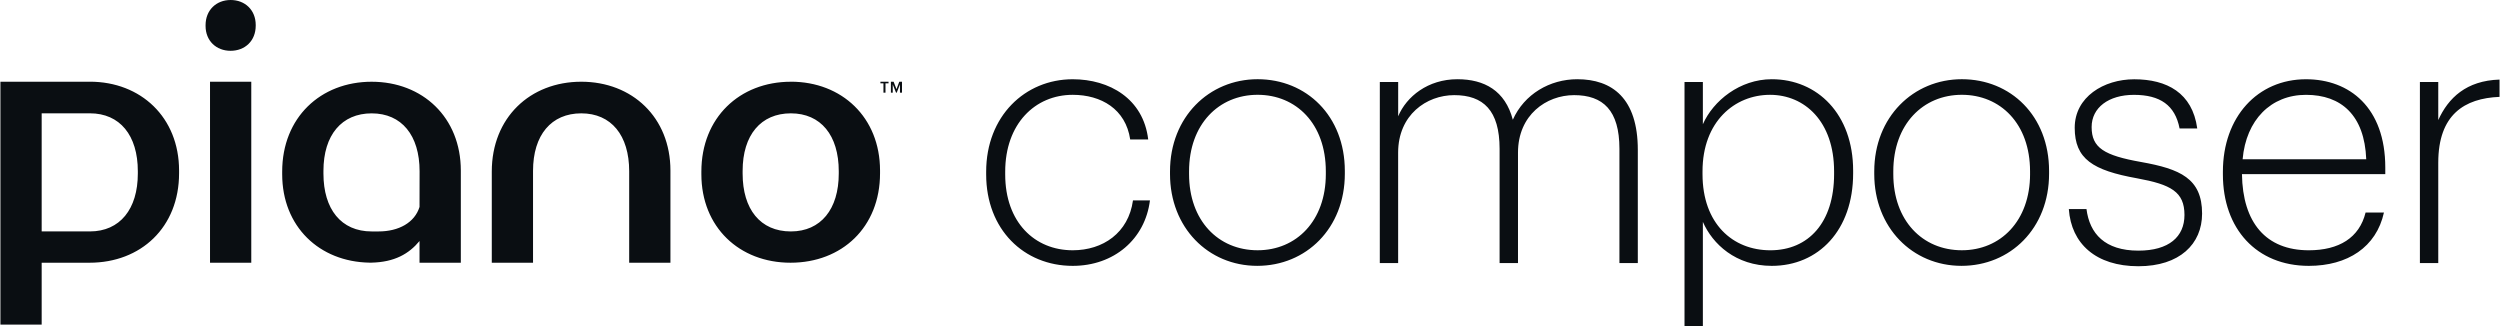
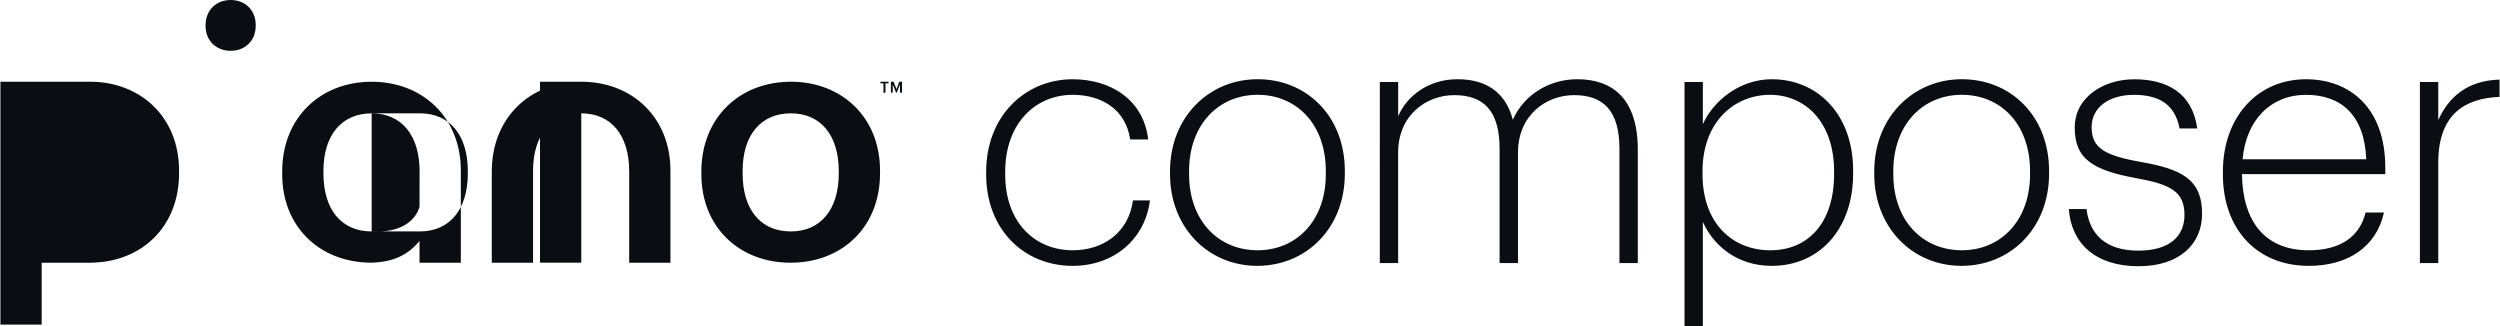
<svg xmlns="http://www.w3.org/2000/svg" width="184" height="24" fill="none">
-   <path d="M72.582 12.84v-.204c0-4.08 2.854-6.803 6.37-6.803 2.7 0 5.2 1.426 5.556 4.433h-1.325c-.331-2.242-2.14-3.287-4.23-3.287-2.778 0-4.97 2.14-4.97 5.657v.204c0 3.517 2.167 5.58 4.97 5.58 2.22 0 4.103-1.274 4.434-3.67h1.249c-.356 2.855-2.65 4.817-5.683 4.817-3.594 0-6.371-2.677-6.371-6.727zm13.531-.027v-.203c0-4.002 2.88-6.78 6.447-6.78 3.594 0 6.42 2.7 6.42 6.752v.204c0 4.026-2.854 6.78-6.447 6.78-3.617 0-6.42-2.826-6.42-6.753zm11.468 0v-.203c0-3.517-2.192-5.633-5.02-5.633-2.855 0-5.046 2.166-5.046 5.633v.203c0 3.415 2.14 5.606 5.045 5.606 2.855.001 5.021-2.166 5.021-5.606zm3.974-6.778h1.351v2.523c.611-1.453 2.191-2.727 4.358-2.727 1.987 0 3.516.84 4.08 2.982.84-1.886 2.726-2.982 4.74-2.982 2.574 0 4.459 1.402 4.459 5.199v8.332h-1.353v-8.41c0-2.828-1.2-3.95-3.338-3.95-2.04 0-4.128 1.453-4.128 4.23v8.13h-1.354v-8.41c0-2.828-1.2-3.95-3.338-3.95-2.04 0-4.129 1.453-4.129 4.23v8.13h-1.35l.002-13.327zm22.425 0h1.351v3.109c.764-1.733 2.726-3.313 5.071-3.313 3.364 0 5.989 2.574 5.989 6.728v.204c0 4.178-2.548 6.804-5.989 6.804-2.65 0-4.358-1.606-5.071-3.237V24h-1.351V6.035zm11.009 6.78v-.204c0-3.67-2.166-5.632-4.715-5.632-2.599 0-4.969 1.963-4.969 5.632v.204c0 3.644 2.22 5.606 4.995 5.606 2.803-.001 4.689-2.041 4.689-5.608v.002zm2.956-.002v-.203c0-4.002 2.88-6.78 6.447-6.78 3.594 0 6.42 2.7 6.42 6.752v.204c0 4.026-2.854 6.78-6.447 6.78-3.616 0-6.42-2.826-6.42-6.753zm11.467 0v-.203c0-3.517-2.191-5.633-5.02-5.633-2.854 0-5.045 2.166-5.045 5.633v.203c0 3.415 2.14 5.606 5.045 5.606 2.855.001 5.021-2.166 5.021-5.606h-.001zm2.854 2.574h1.299c.23 1.809 1.351 3.06 3.823 3.06 2.243 0 3.389-1.02 3.389-2.624 0-1.707-.994-2.243-3.491-2.7-3.262-.586-4.587-1.427-4.587-3.72 0-2.268 2.14-3.568 4.38-3.568 2.395 0 4.281.994 4.638 3.618h-1.3c-.331-1.707-1.427-2.472-3.363-2.472-1.86 0-3.11.943-3.11 2.37 0 1.53.918 2.09 3.645 2.573 2.854.51 4.485 1.2 4.485 3.797 0 2.243-1.657 3.874-4.689 3.874-3.131-.003-4.941-1.66-5.119-4.208zm11.339-2.547v-.204c0-4.026 2.549-6.803 6.116-6.803 3.211 0 5.836 2.089 5.836 6.497v.485h-10.549c.05 3.567 1.758 5.606 4.92 5.606 2.22 0 3.72-.917 4.179-2.778h1.351c-.561 2.549-2.676 3.925-5.53 3.925-3.85-.002-6.323-2.729-6.323-6.728zm10.55-1.12c-.127-3.237-1.835-4.74-4.434-4.74-2.574 0-4.409 1.835-4.664 4.74h9.098zm3.95-5.685h1.351v2.803c.739-1.63 2.064-2.906 4.51-2.981V7.13c-2.574.102-4.51 1.3-4.51 4.843v7.39h-1.351V6.034zM61.733 12.774c0 2.62-1.32 4.26-3.526 4.26-2.253 0-3.55-1.641-3.55-4.26v-.196c0-2.645 1.347-4.236 3.55-4.236 2.204 0 3.526 1.616 3.526 4.26v.171zm-3.526-6.758c-3.77 0-6.586 2.644-6.586 6.611v.196c0 3.892 2.791 6.513 6.562 6.513 3.771 0 6.588-2.596 6.588-6.586v-.197c0-3.918-2.816-6.54-6.562-6.54m-15.427.002c-3.77 0-6.587 2.645-6.587 6.612v6.708h3.036v-6.758c0-2.645 1.347-4.235 3.551-4.235s3.526 1.615 3.526 4.26v6.733h3.036v-6.78c0-3.918-2.816-6.54-6.562-6.54m-24.288.001h-3.037v13.32h3.037V6.015zm-8.35 6.757c0 2.62-1.32 4.26-3.527 4.26h-3.55V8.34h3.55c2.204 0 3.527 1.616 3.527 4.26v.173zM6.617 6.016H.031V23.89h3.036v-4.554h3.526c3.77 0 6.587-2.596 6.587-6.586v-.197c0-3.917-2.816-6.54-6.563-6.54m24.26 9.217c-.354 1.15-1.525 1.804-3.015 1.804h-.507c-2.252 0-3.55-1.641-3.55-4.26v-.196c0-2.644 1.348-4.235 3.551-4.235 2.204 0 3.526 1.616 3.526 4.26l-.005 2.627zm-3.521-9.214c-3.771 0-6.587 2.644-6.587 6.611v.196c0 3.849 2.73 6.45 6.434 6.508h.128c1.713-.038 2.763-.648 3.546-1.592v1.597h3.04v-6.78c0-3.918-2.816-6.54-6.562-6.54M16.977 0C15.92 0 15.13.742 15.13 1.855v.055c0 1.093.784 1.829 1.841 1.829 1.058 0 1.85-.73 1.85-1.85v-.055C18.819.736 18.03 0 16.977 0zm47.822 6.134h.223v.684h.15v-.684h.224v-.118h-.597v.118zm1.389-.118l-.206.547-.211-.547h-.2v.802h.135v-.606l.243.606H66l.238-.606v.606h.149v-.802h-.198z" fill="#0A0E12" />
+   <path d="M72.582 12.84v-.204c0-4.08 2.854-6.803 6.37-6.803 2.7 0 5.2 1.426 5.556 4.433h-1.325c-.331-2.242-2.14-3.287-4.23-3.287-2.778 0-4.97 2.14-4.97 5.657v.204c0 3.517 2.167 5.58 4.97 5.58 2.22 0 4.103-1.274 4.434-3.67h1.249c-.356 2.855-2.65 4.817-5.683 4.817-3.594 0-6.371-2.677-6.371-6.727zm13.531-.027v-.203c0-4.002 2.88-6.78 6.447-6.78 3.594 0 6.42 2.7 6.42 6.752v.204c0 4.026-2.854 6.78-6.447 6.78-3.617 0-6.42-2.826-6.42-6.753zm11.468 0v-.203c0-3.517-2.192-5.633-5.02-5.633-2.855 0-5.046 2.166-5.046 5.633v.203c0 3.415 2.14 5.606 5.045 5.606 2.855.001 5.021-2.166 5.021-5.606zm3.974-6.778h1.351v2.523c.611-1.453 2.191-2.727 4.358-2.727 1.987 0 3.516.84 4.08 2.982.84-1.886 2.726-2.982 4.74-2.982 2.574 0 4.459 1.402 4.459 5.199v8.332h-1.353v-8.41c0-2.828-1.2-3.95-3.338-3.95-2.04 0-4.128 1.453-4.128 4.23v8.13h-1.354v-8.41c0-2.828-1.2-3.95-3.338-3.95-2.04 0-4.129 1.453-4.129 4.23v8.13h-1.35l.002-13.327zm22.425 0h1.351v3.109c.764-1.733 2.726-3.313 5.071-3.313 3.364 0 5.989 2.574 5.989 6.728v.204c0 4.178-2.548 6.804-5.989 6.804-2.65 0-4.358-1.606-5.071-3.237V24h-1.351V6.035zm11.009 6.78v-.204c0-3.67-2.166-5.632-4.715-5.632-2.599 0-4.969 1.963-4.969 5.632v.204c0 3.644 2.22 5.606 4.995 5.606 2.803-.001 4.689-2.041 4.689-5.608v.002zm2.956-.002v-.203c0-4.002 2.88-6.78 6.447-6.78 3.594 0 6.42 2.7 6.42 6.752v.204c0 4.026-2.854 6.78-6.447 6.78-3.616 0-6.42-2.826-6.42-6.753zm11.467 0v-.203c0-3.517-2.191-5.633-5.02-5.633-2.854 0-5.045 2.166-5.045 5.633v.203c0 3.415 2.14 5.606 5.045 5.606 2.855.001 5.021-2.166 5.021-5.606h-.001zm2.854 2.574h1.299c.23 1.809 1.351 3.06 3.823 3.06 2.243 0 3.389-1.02 3.389-2.624 0-1.707-.994-2.243-3.491-2.7-3.262-.586-4.587-1.427-4.587-3.72 0-2.268 2.14-3.568 4.38-3.568 2.395 0 4.281.994 4.638 3.618h-1.3c-.331-1.707-1.427-2.472-3.363-2.472-1.86 0-3.11.943-3.11 2.37 0 1.53.918 2.09 3.645 2.573 2.854.51 4.485 1.2 4.485 3.797 0 2.243-1.657 3.874-4.689 3.874-3.131-.003-4.941-1.66-5.119-4.208zm11.339-2.547v-.204c0-4.026 2.549-6.803 6.116-6.803 3.211 0 5.836 2.089 5.836 6.497v.485h-10.549c.05 3.567 1.758 5.606 4.92 5.606 2.22 0 3.72-.917 4.179-2.778h1.351c-.561 2.549-2.676 3.925-5.53 3.925-3.85-.002-6.323-2.729-6.323-6.728zm10.55-1.12c-.127-3.237-1.835-4.74-4.434-4.74-2.574 0-4.409 1.835-4.664 4.74h9.098zm3.95-5.685h1.351v2.803c.739-1.63 2.064-2.906 4.51-2.981V7.13c-2.574.102-4.51 1.3-4.51 4.843v7.39h-1.351V6.034zM61.733 12.774c0 2.62-1.32 4.26-3.526 4.26-2.253 0-3.55-1.641-3.55-4.26v-.196c0-2.645 1.347-4.236 3.55-4.236 2.204 0 3.526 1.616 3.526 4.26v.171zm-3.526-6.758c-3.77 0-6.586 2.644-6.586 6.611v.196c0 3.892 2.791 6.513 6.562 6.513 3.771 0 6.588-2.596 6.588-6.586v-.197c0-3.918-2.816-6.54-6.562-6.54m-15.427.002c-3.77 0-6.587 2.645-6.587 6.612v6.708h3.036v-6.758c0-2.645 1.347-4.235 3.551-4.235s3.526 1.615 3.526 4.26v6.733h3.036v-6.78c0-3.918-2.816-6.54-6.562-6.54h-3.037v13.32h3.037V6.015zm-8.35 6.757c0 2.62-1.32 4.26-3.527 4.26h-3.55V8.34h3.55c2.204 0 3.527 1.616 3.527 4.26v.173zM6.617 6.016H.031V23.89h3.036v-4.554h3.526c3.77 0 6.587-2.596 6.587-6.586v-.197c0-3.917-2.816-6.54-6.563-6.54m24.26 9.217c-.354 1.15-1.525 1.804-3.015 1.804h-.507c-2.252 0-3.55-1.641-3.55-4.26v-.196c0-2.644 1.348-4.235 3.551-4.235 2.204 0 3.526 1.616 3.526 4.26l-.005 2.627zm-3.521-9.214c-3.771 0-6.587 2.644-6.587 6.611v.196c0 3.849 2.73 6.45 6.434 6.508h.128c1.713-.038 2.763-.648 3.546-1.592v1.597h3.04v-6.78c0-3.918-2.816-6.54-6.562-6.54M16.977 0C15.92 0 15.13.742 15.13 1.855v.055c0 1.093.784 1.829 1.841 1.829 1.058 0 1.85-.73 1.85-1.85v-.055C18.819.736 18.03 0 16.977 0zm47.822 6.134h.223v.684h.15v-.684h.224v-.118h-.597v.118zm1.389-.118l-.206.547-.211-.547h-.2v.802h.135v-.606l.243.606H66l.238-.606v.606h.149v-.802h-.198z" fill="#0A0E12" />
</svg>